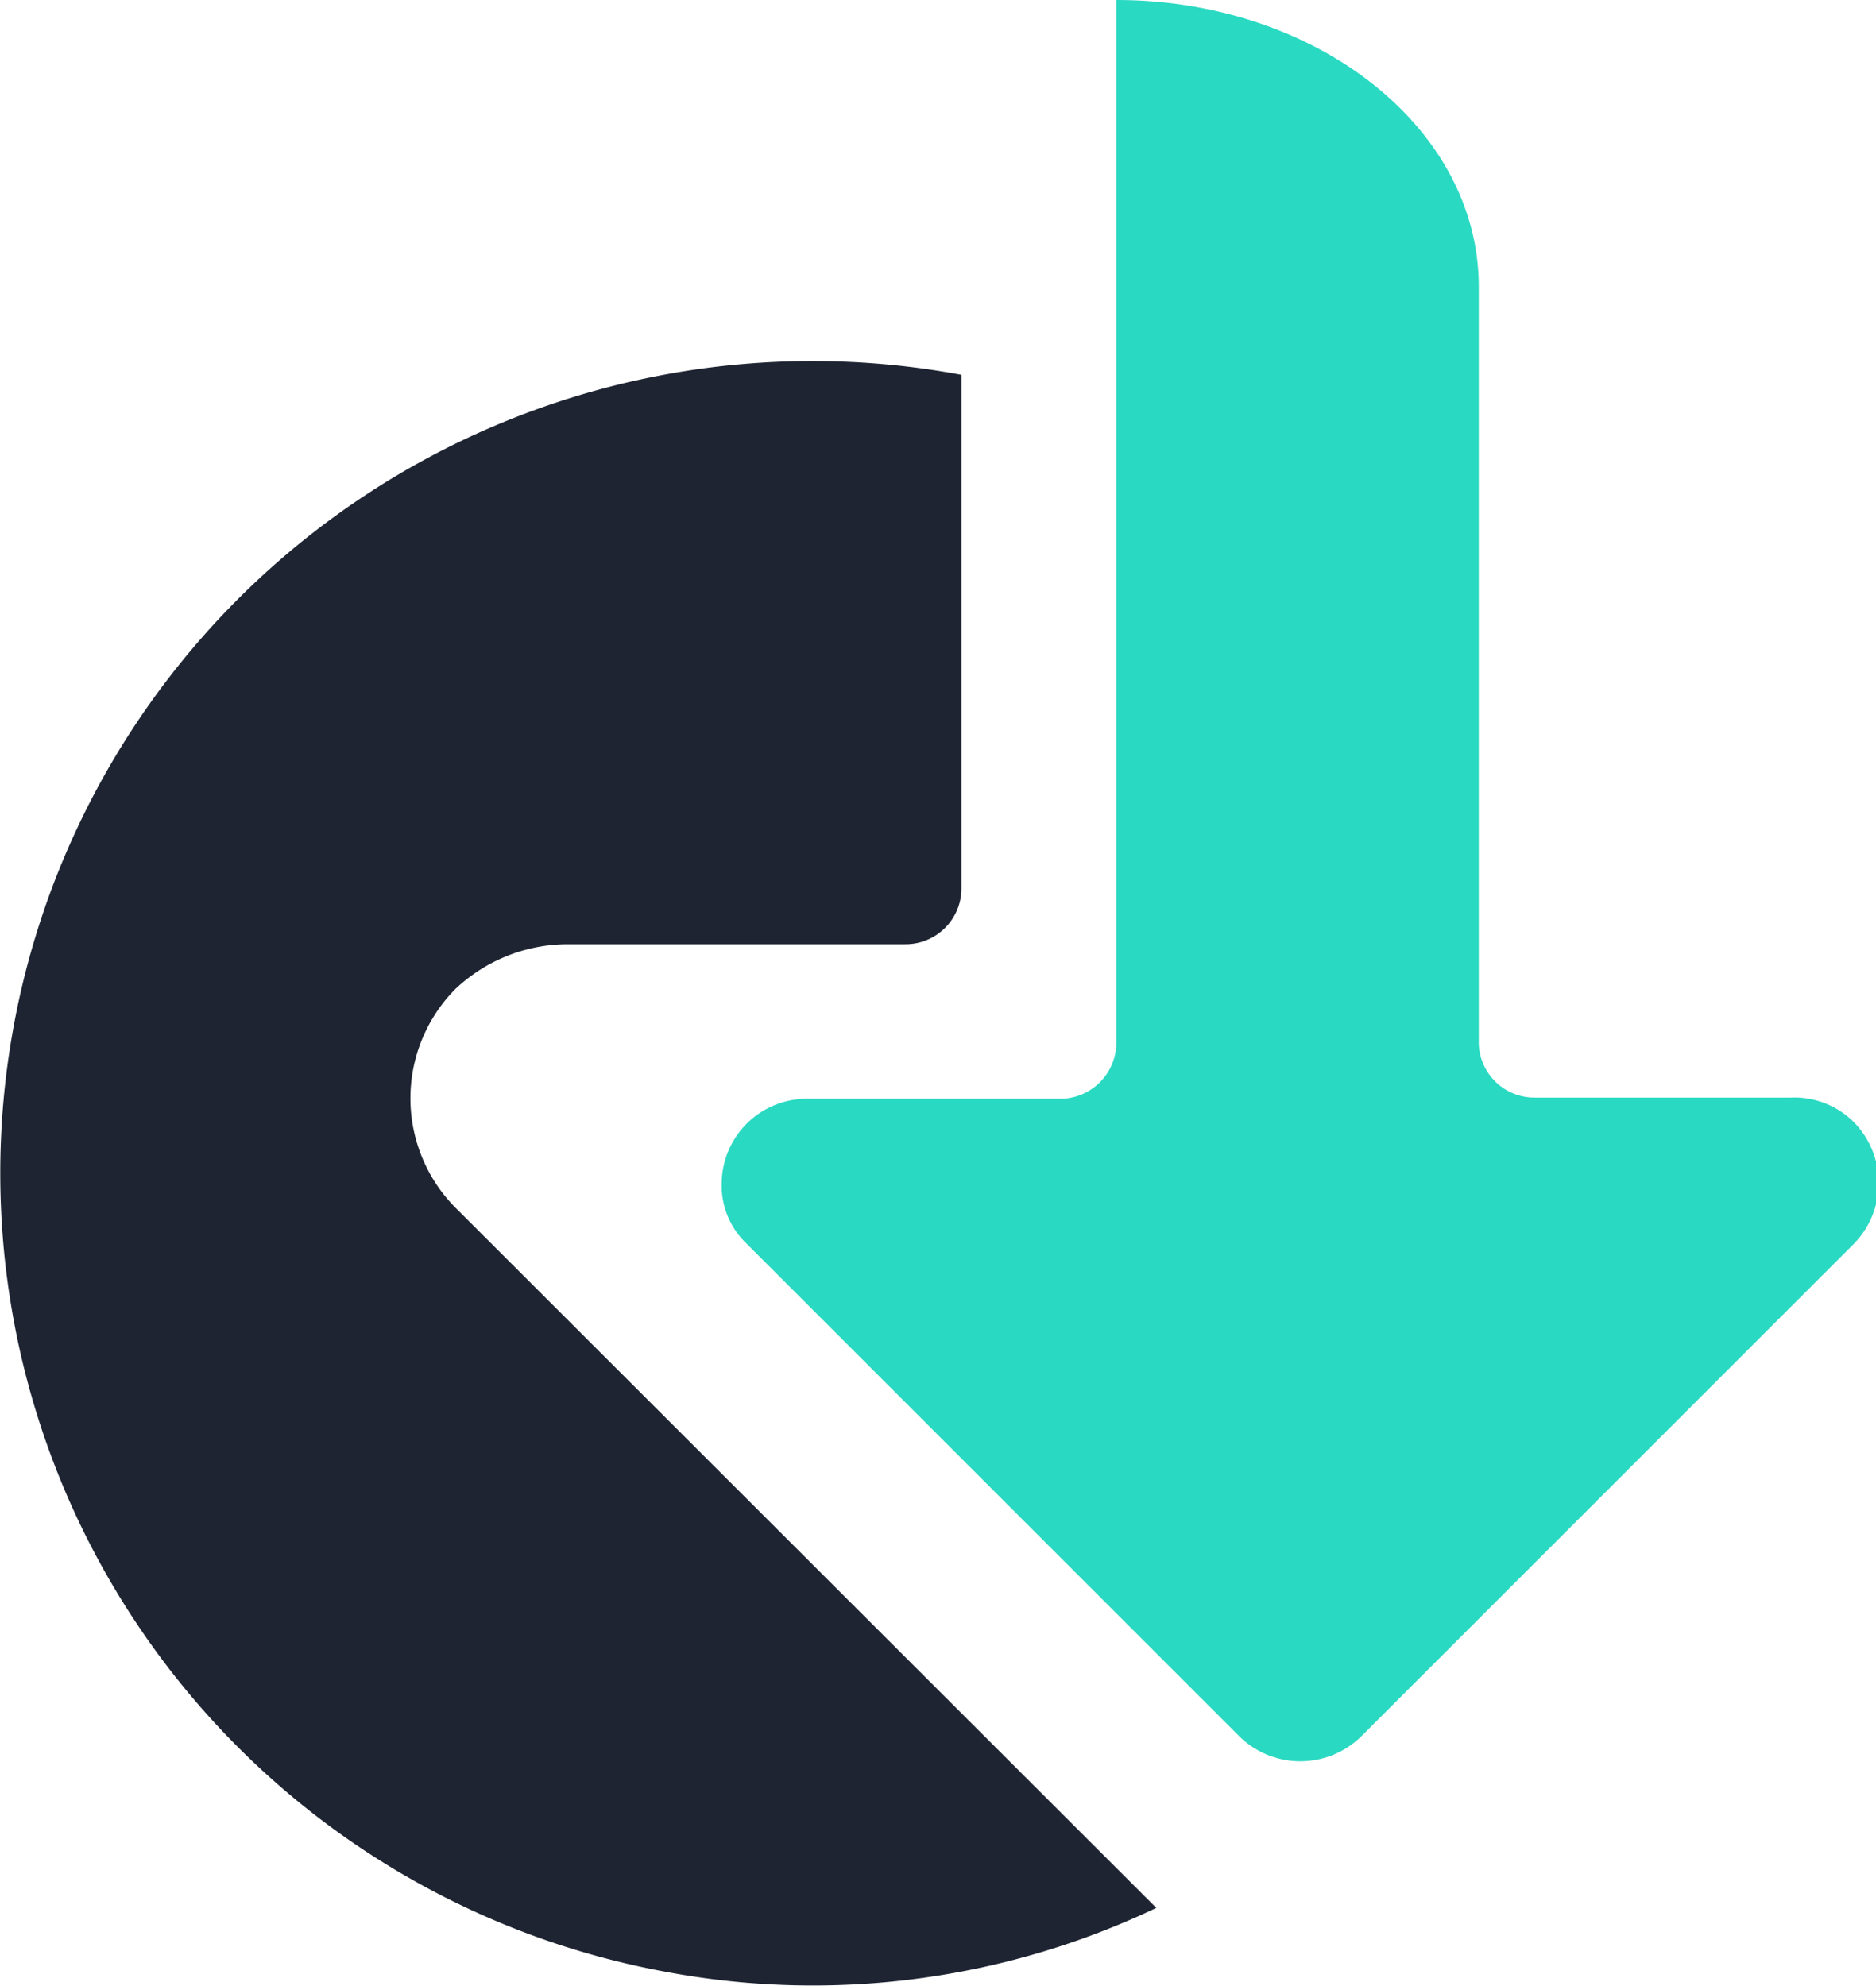
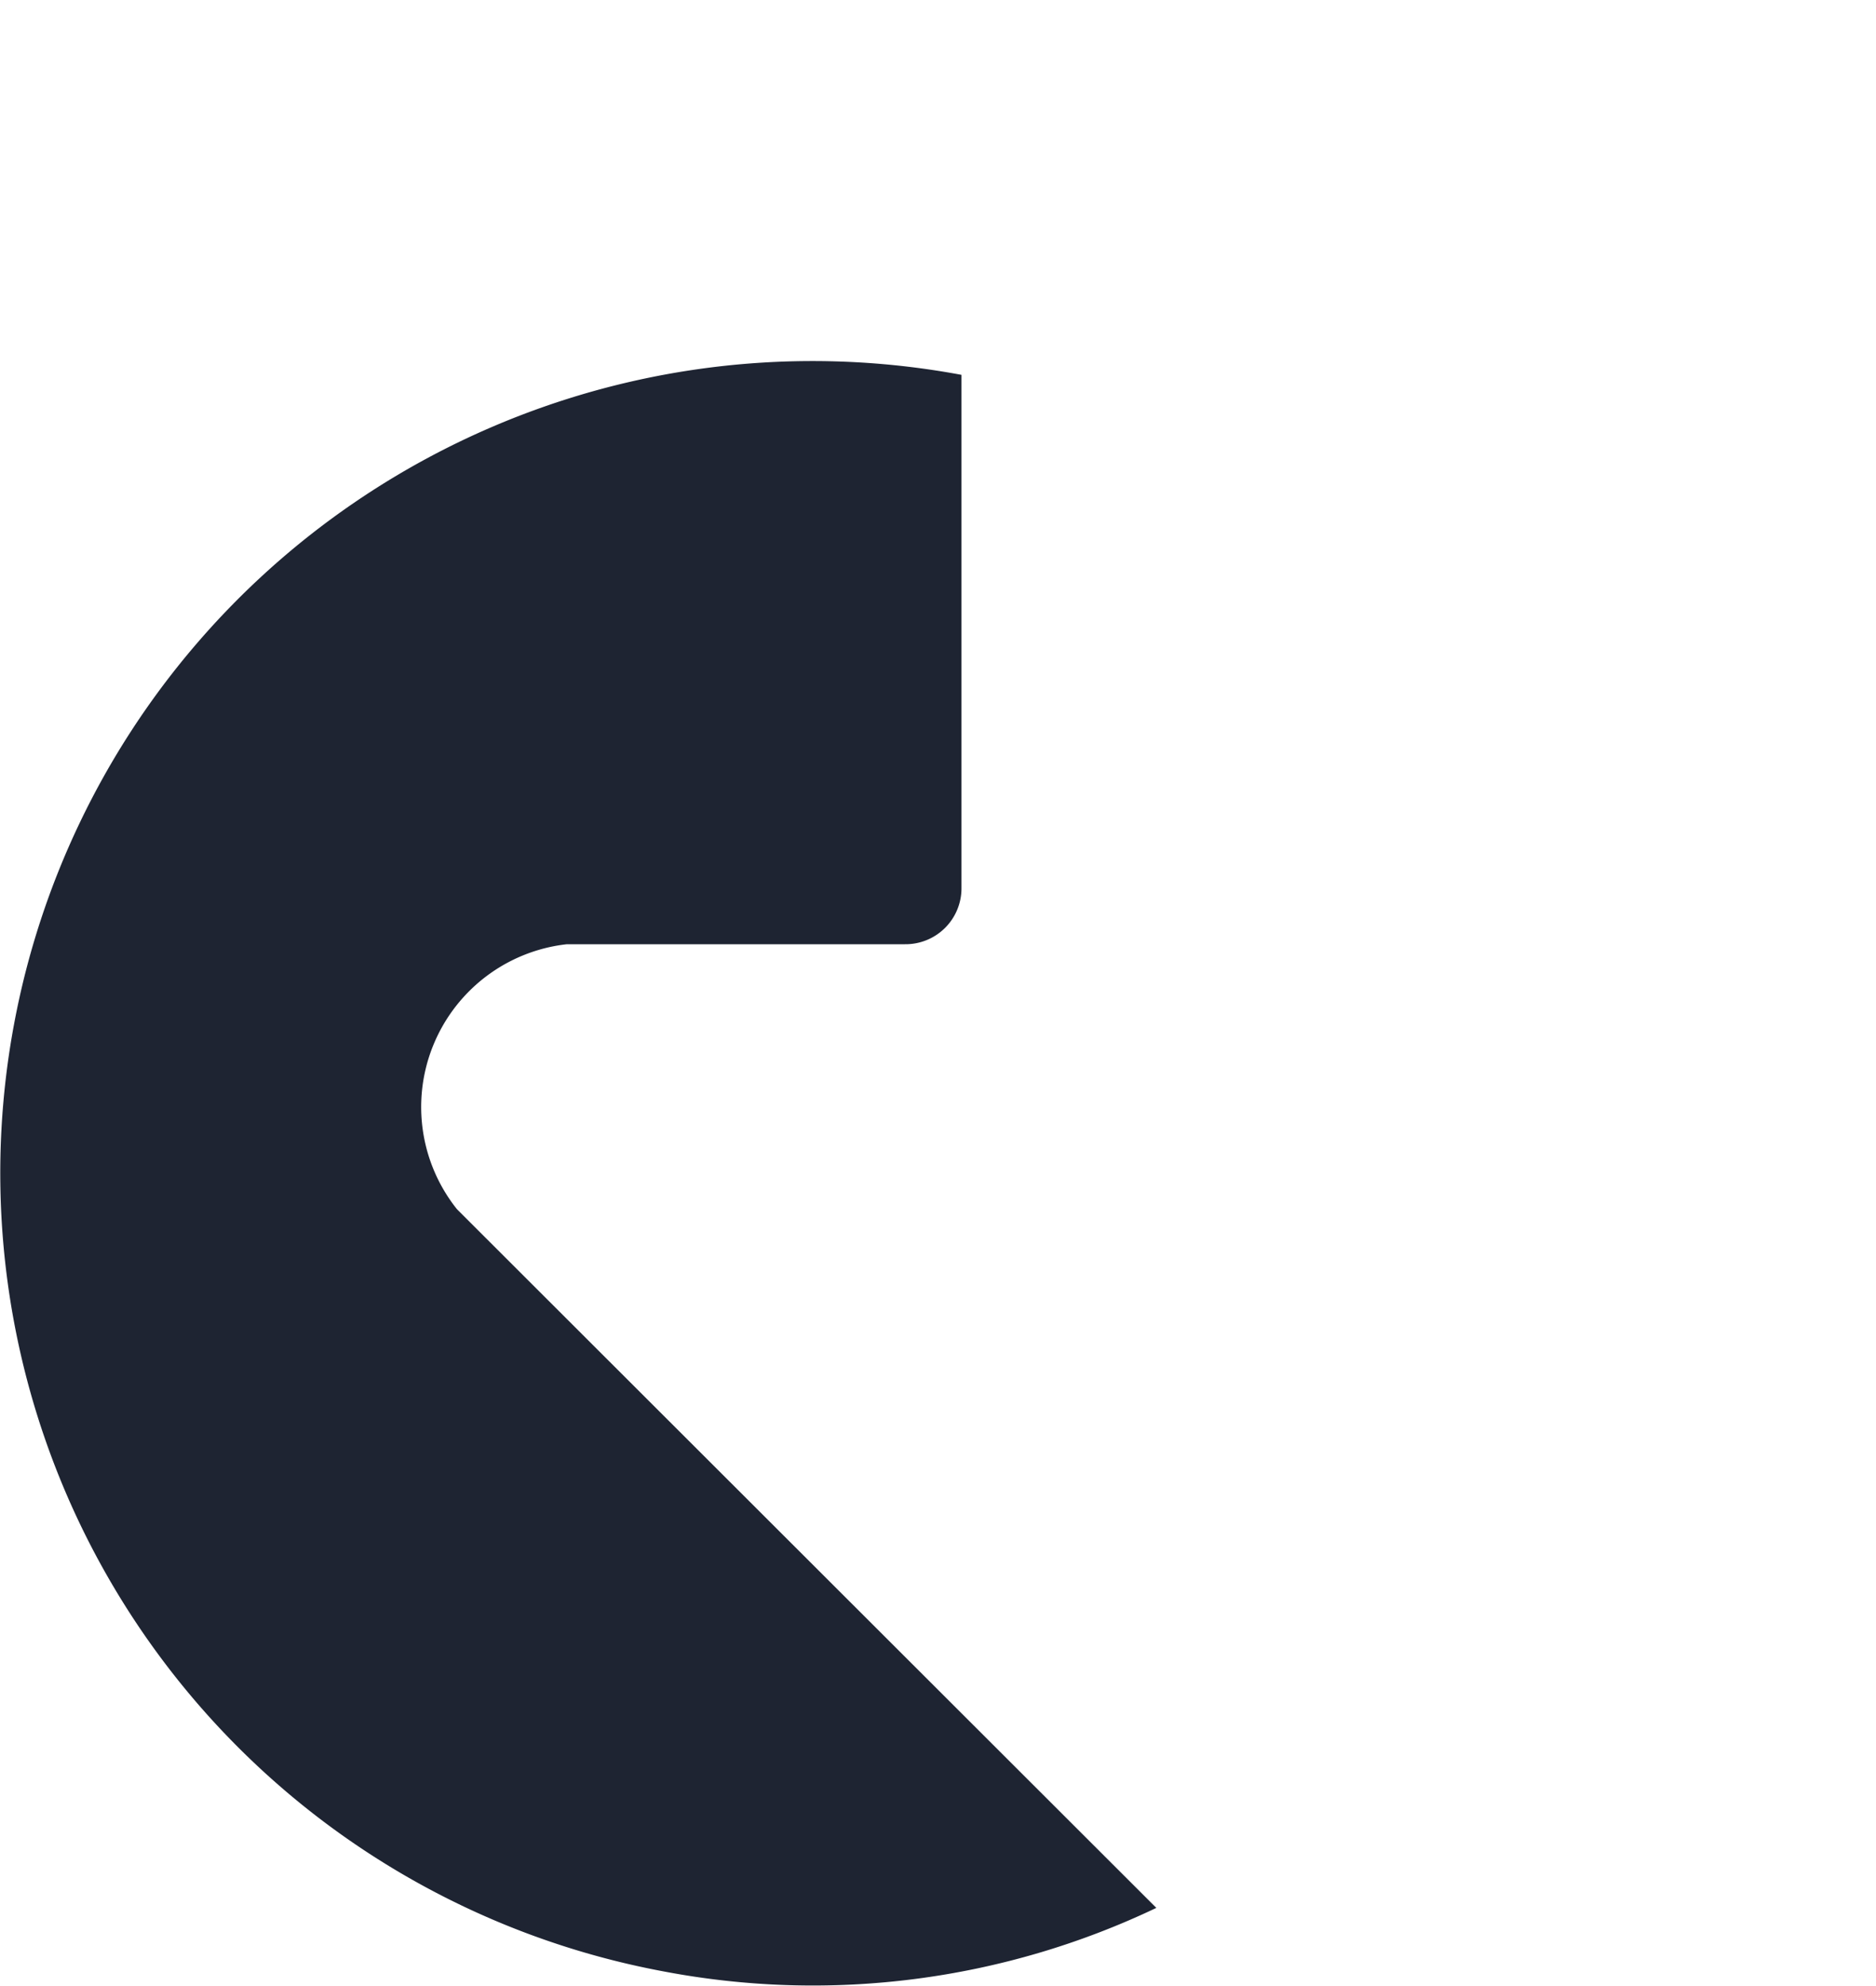
<svg xmlns="http://www.w3.org/2000/svg" id="vs" viewBox="0 0 64.7 68.5">
  <title>banner-logo</title>
-   <path d="M19.55,32.57H31.21a1.93,1.93,0,0,0,1.95-1.95h0V12.93A28,28,0,1,0,22.88,68a27.52,27.52,0,0,0,17-2.19L15.76,41.71a5.36,5.36,0,0,1-.06-7.59A5.65,5.65,0,0,1,19.55,32.57Z" style="fill:#1e2432" />
-   <path d="M61.77,37.86H52.92A1.92,1.92,0,0,1,51,36h0V9.88C51,4.42,45.4,0,38.5,0V35.9a1.94,1.94,0,0,1-2,2H27.82a2.94,2.94,0,0,0-2.93,2.93,2.76,2.76,0,0,0,.86,2.07l17,17a3,3,0,0,0,4.19,0h0l17-17a3,3,0,0,0,0-4.19A2.9,2.9,0,0,0,61.77,37.86Z" style="fill:#2ad9c2" />
+   <path d="M19.55,32.57H31.21a1.93,1.93,0,0,0,1.95-1.95h0V12.93A28,28,0,1,0,22.88,68a27.52,27.52,0,0,0,17-2.19L15.76,41.71A5.65,5.65,0,0,1,19.55,32.57Z" style="fill:#1e2432" />
</svg>